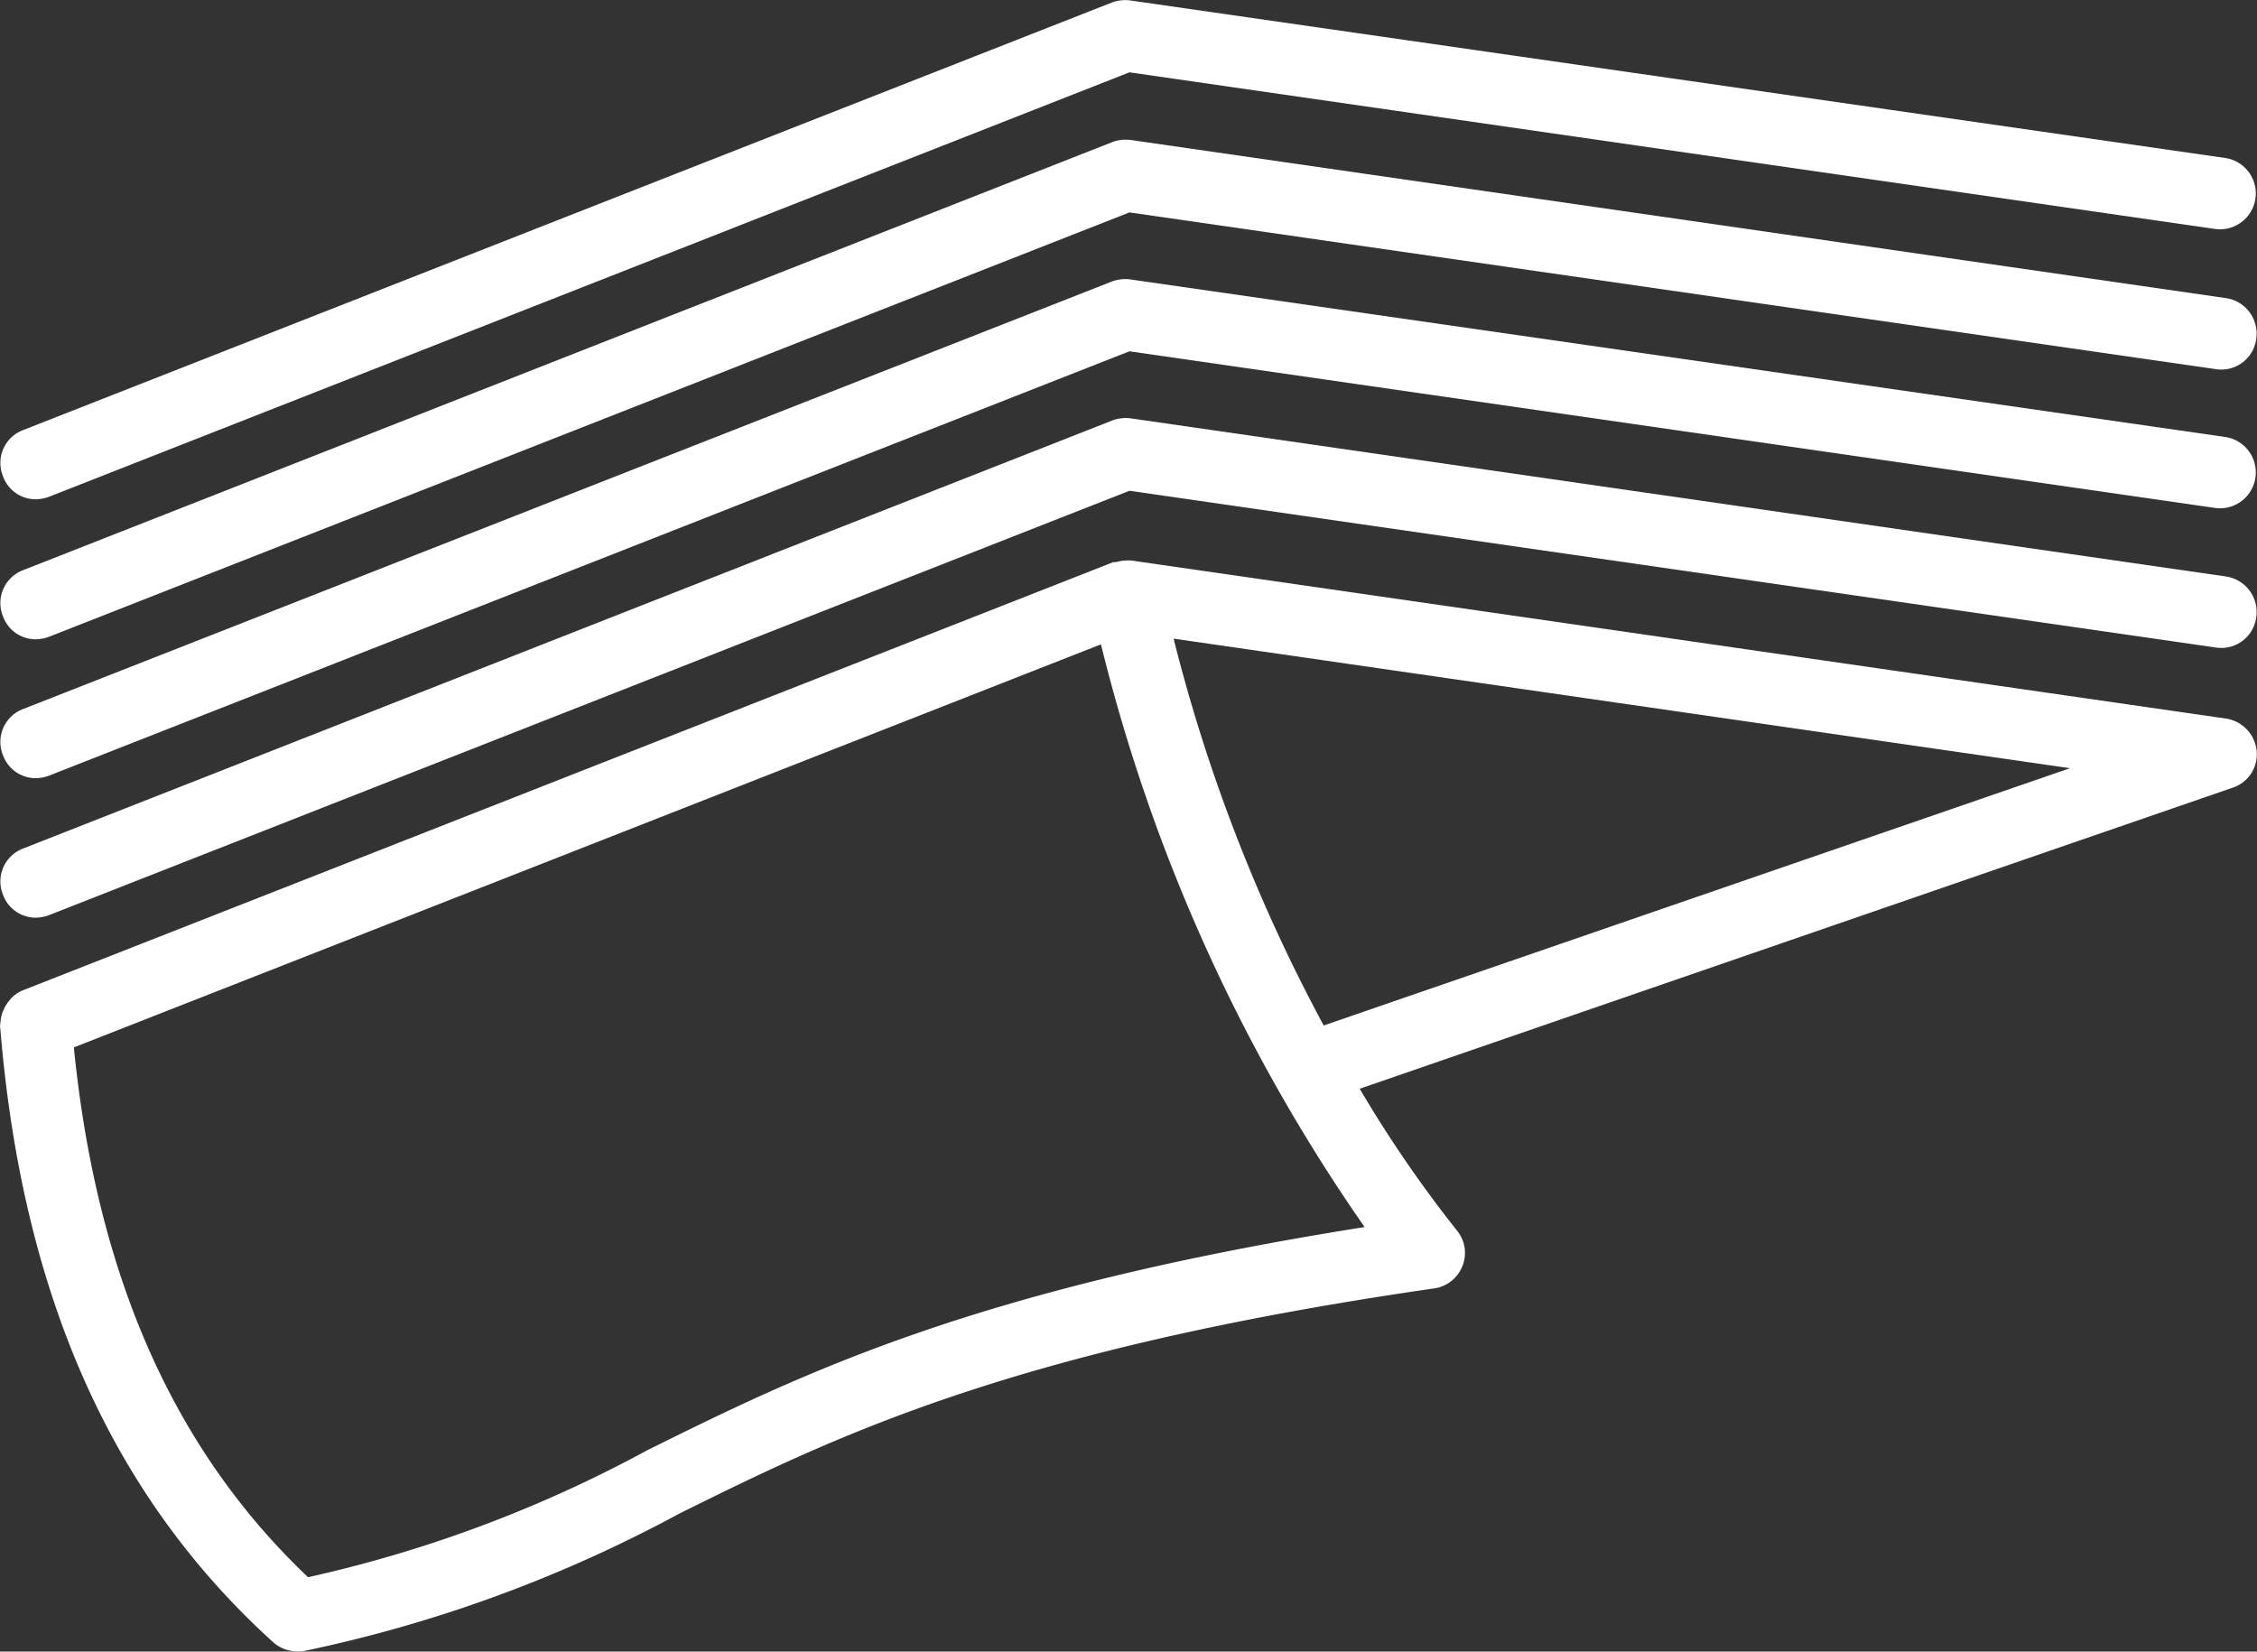
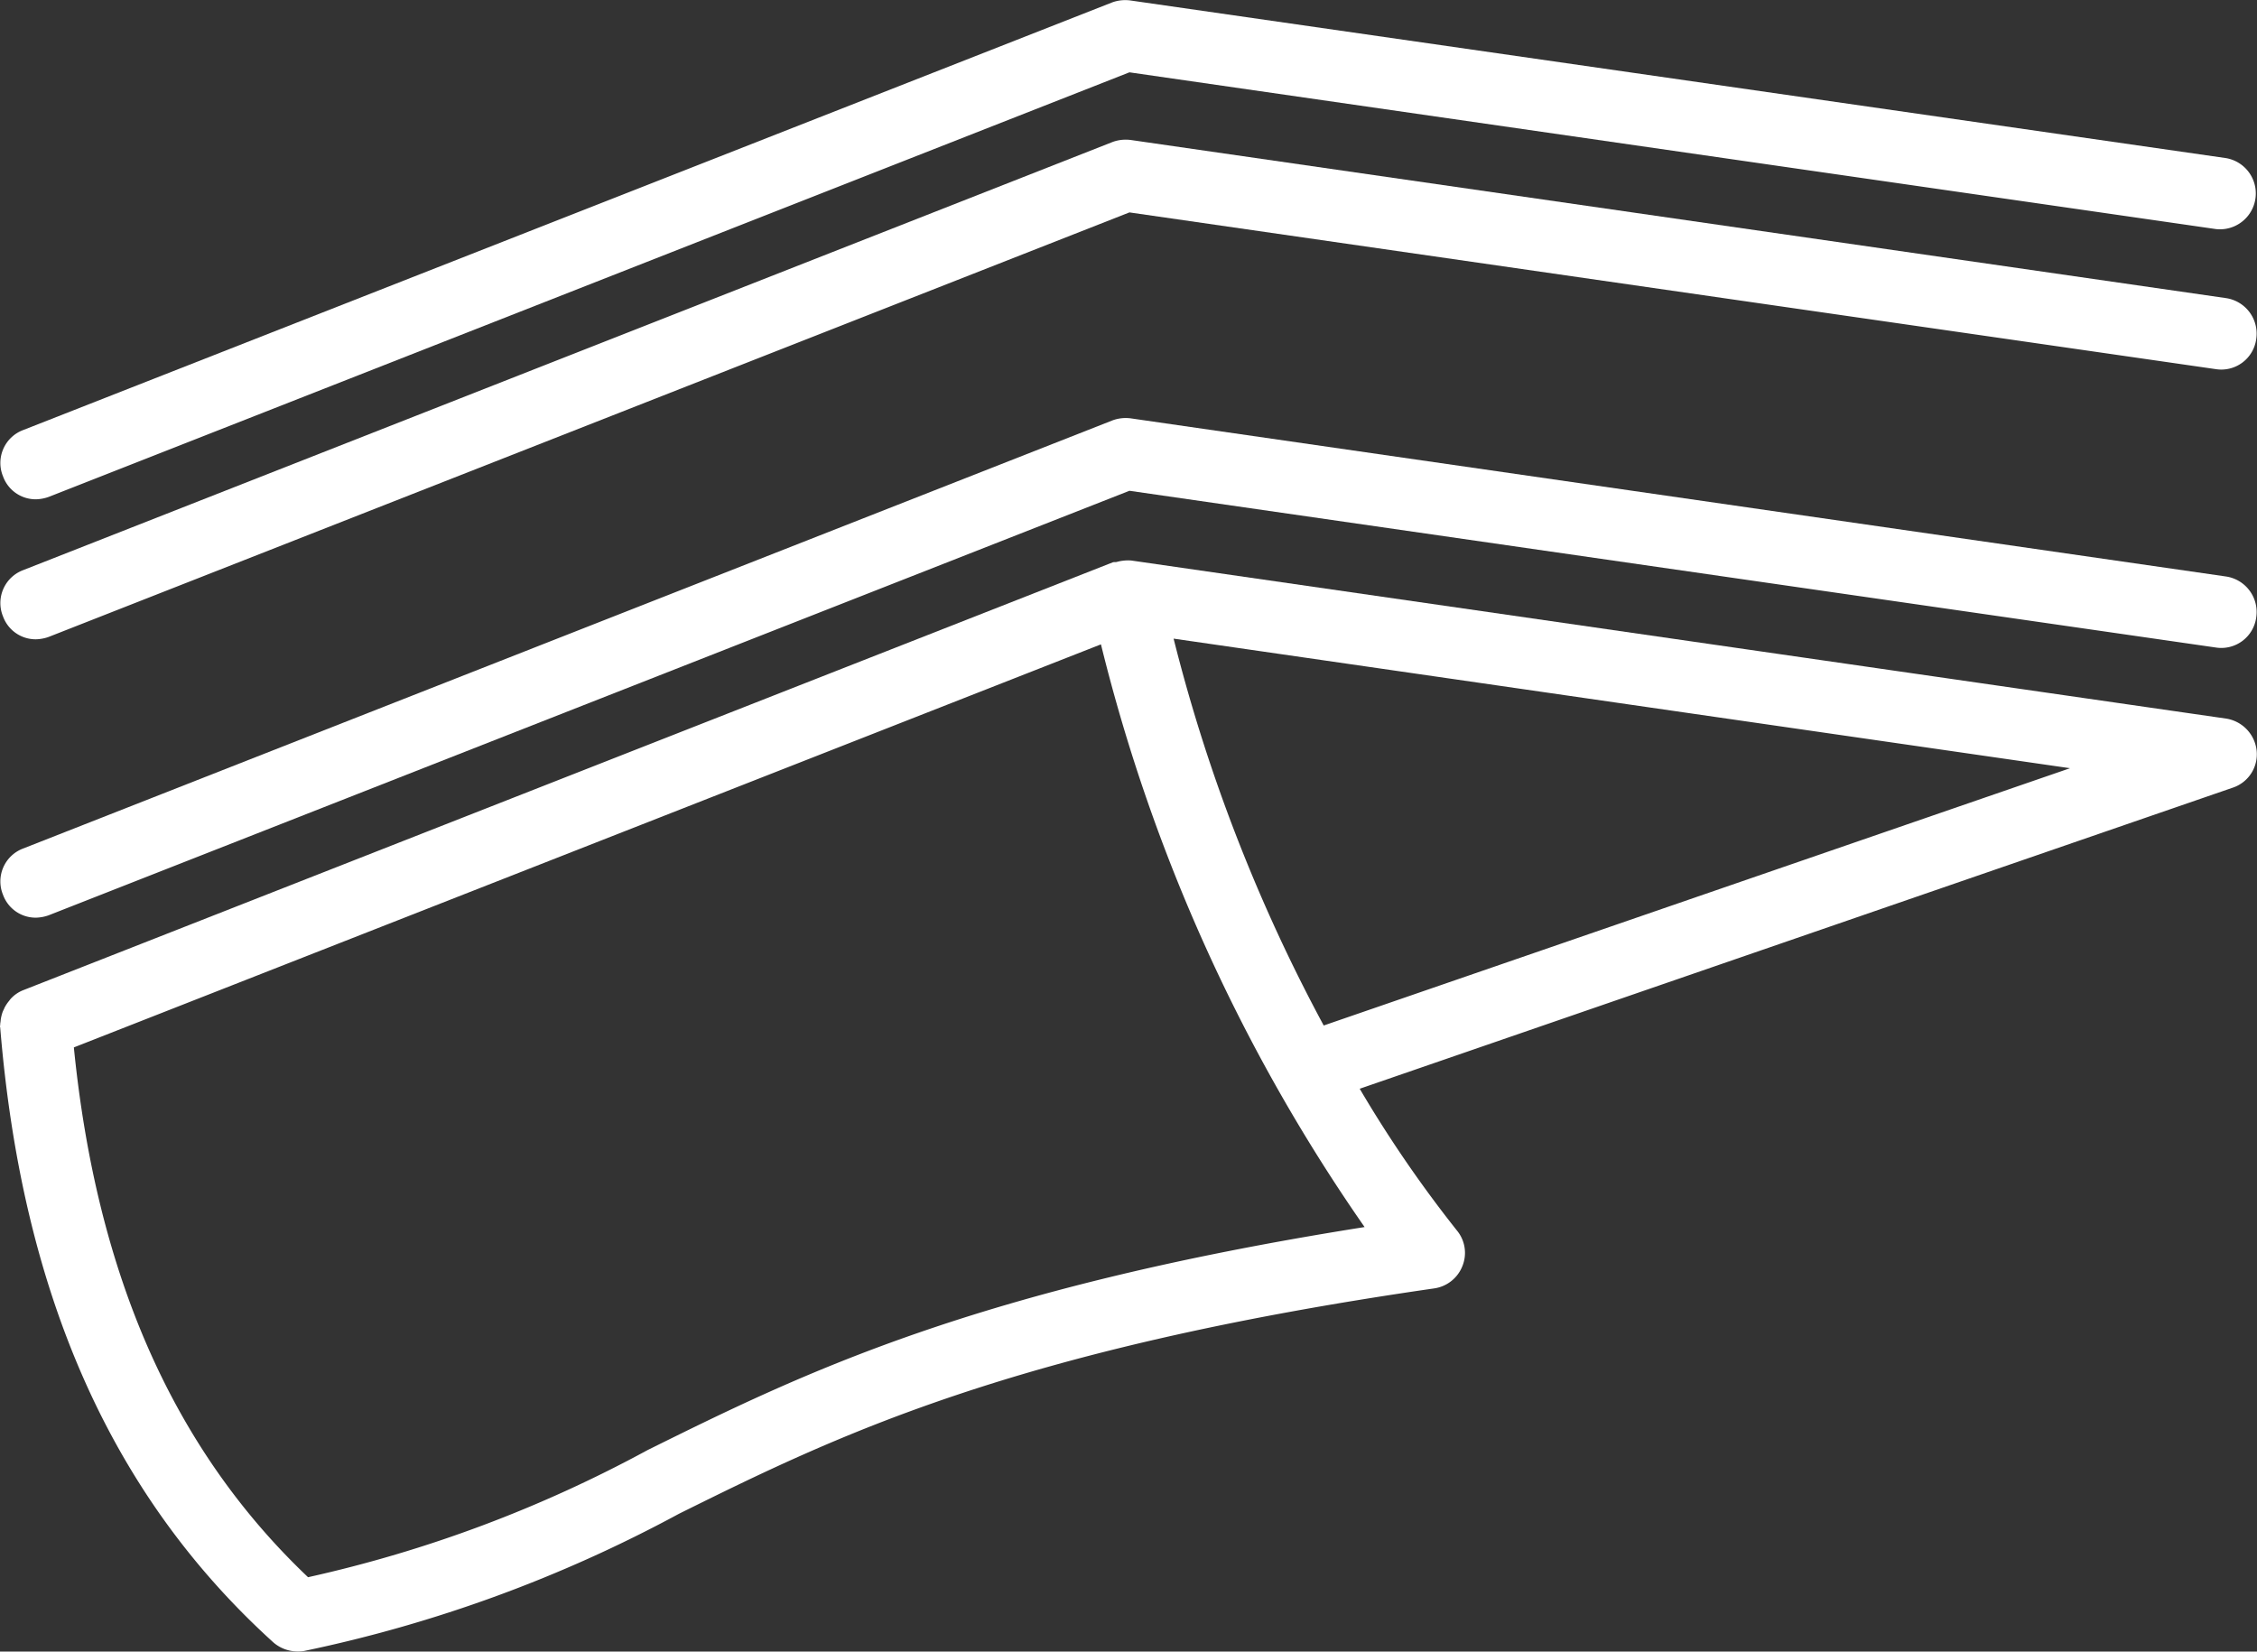
<svg xmlns="http://www.w3.org/2000/svg" width="84.47" height="61.816" viewBox="0 0 84.47 61.816">
  <rect x="0" y="0" width="84.47" height="61.816" fill="#333333" stroke="none" />
  <g id="Ebene_78" transform="translate(-1.246 -7.612)">
    <g id="Group_3978" data-name="Group 3978" transform="translate(1.246 7.612)">
      <path id="Path_6020" data-name="Path 6020" d="M2.581,26.3a1.52,1.52,0,0,0,.48-.089L43.51,10.319l40.662,5.867a1.342,1.342,0,0,0,.373-2.657l-41-5.9a1.441,1.441,0,0,0-.676.071L2.1,23.711a1.315,1.315,0,0,0-.747,1.73A1.3,1.3,0,0,0,2.581,26.3Z" transform="translate(-1.24 -7.612)" fill="#fff" />
      <path id="Path_6021" data-name="Path 6021" d="M2.581,29.245a1.52,1.52,0,0,0,.48-.089L43.51,13.267l40.662,5.867a1.319,1.319,0,0,0,1.511-1.141,1.344,1.344,0,0,0-1.12-1.516l-41-5.92a1.441,1.441,0,0,0-.676.071L2.1,26.659a1.315,1.315,0,0,0-.747,1.73A1.3,1.3,0,0,0,2.581,29.245Z" transform="translate(-1.24 -5.317)" fill="#fff" />
-       <path id="Path_6022" data-name="Path 6022" d="M2.581,32.177a1.52,1.52,0,0,0,.48-.089L43.51,16.2l40.662,5.867a1.342,1.342,0,0,0,.373-2.657l-41-5.9a1.441,1.441,0,0,0-.676.071L2.1,29.591a1.315,1.315,0,0,0-.747,1.73A1.3,1.3,0,0,0,2.581,32.177Z" transform="translate(-1.24 -3.051)" fill="#fff" />
      <path id="Path_6023" data-name="Path 6023" d="M2.581,35.125a1.521,1.521,0,0,0,.48-.089L43.51,19.147l40.662,5.867a1.319,1.319,0,0,0,1.511-1.141,1.344,1.344,0,0,0-1.12-1.516l-41-5.92a1.441,1.441,0,0,0-.676.071L2.1,32.539a1.315,1.315,0,0,0-.747,1.73A1.3,1.3,0,0,0,2.581,35.125Z" transform="translate(-1.24 -0.778)" fill="#fff" />
      <path id="Path_6024" data-name="Path 6024" d="M84.569,25.4l-41-5.92h-.018a1.581,1.581,0,0,0-.5.053c-.053.018-.107,0-.16.018L2.107,35.567a1.251,1.251,0,0,0-.409.267.775.775,0,0,0-.107.125,1.4,1.4,0,0,0-.178.267c-.018.054-.053.107-.071.16a1.514,1.514,0,0,0-.071.3c0,.054-.018.107-.018.178,0,.036-.018.053,0,.089.818,9.986,4.16,17.529,10.223,23.022a1.381,1.381,0,0,0,.889.339,1.342,1.342,0,0,0,.267-.018,51.649,51.649,0,0,0,14.028-5.136c5.832-2.889,12.446-6.152,28.27-8.435a1.339,1.339,0,0,0,1.049-.838,1.313,1.313,0,0,0-.2-1.32,46.35,46.35,0,0,1-3.645-5.314l32.679-11.27a1.317,1.317,0,0,0,.889-1.391A1.361,1.361,0,0,0,84.569,25.4ZM25.487,52.775a48.758,48.758,0,0,1-12.712,4.761c-5.032-4.779-7.912-11.288-8.765-19.83l38.44-15.086A65.551,65.551,0,0,0,52.317,44.43C37.666,46.748,31.212,49.94,25.487,52.775Zm25.3-15.889a62.56,62.56,0,0,1-5.618-14.48l33.55,4.85Z" transform="translate(-1.246 1.497)" fill="#fff" />
    </g>
  </g>
</svg>